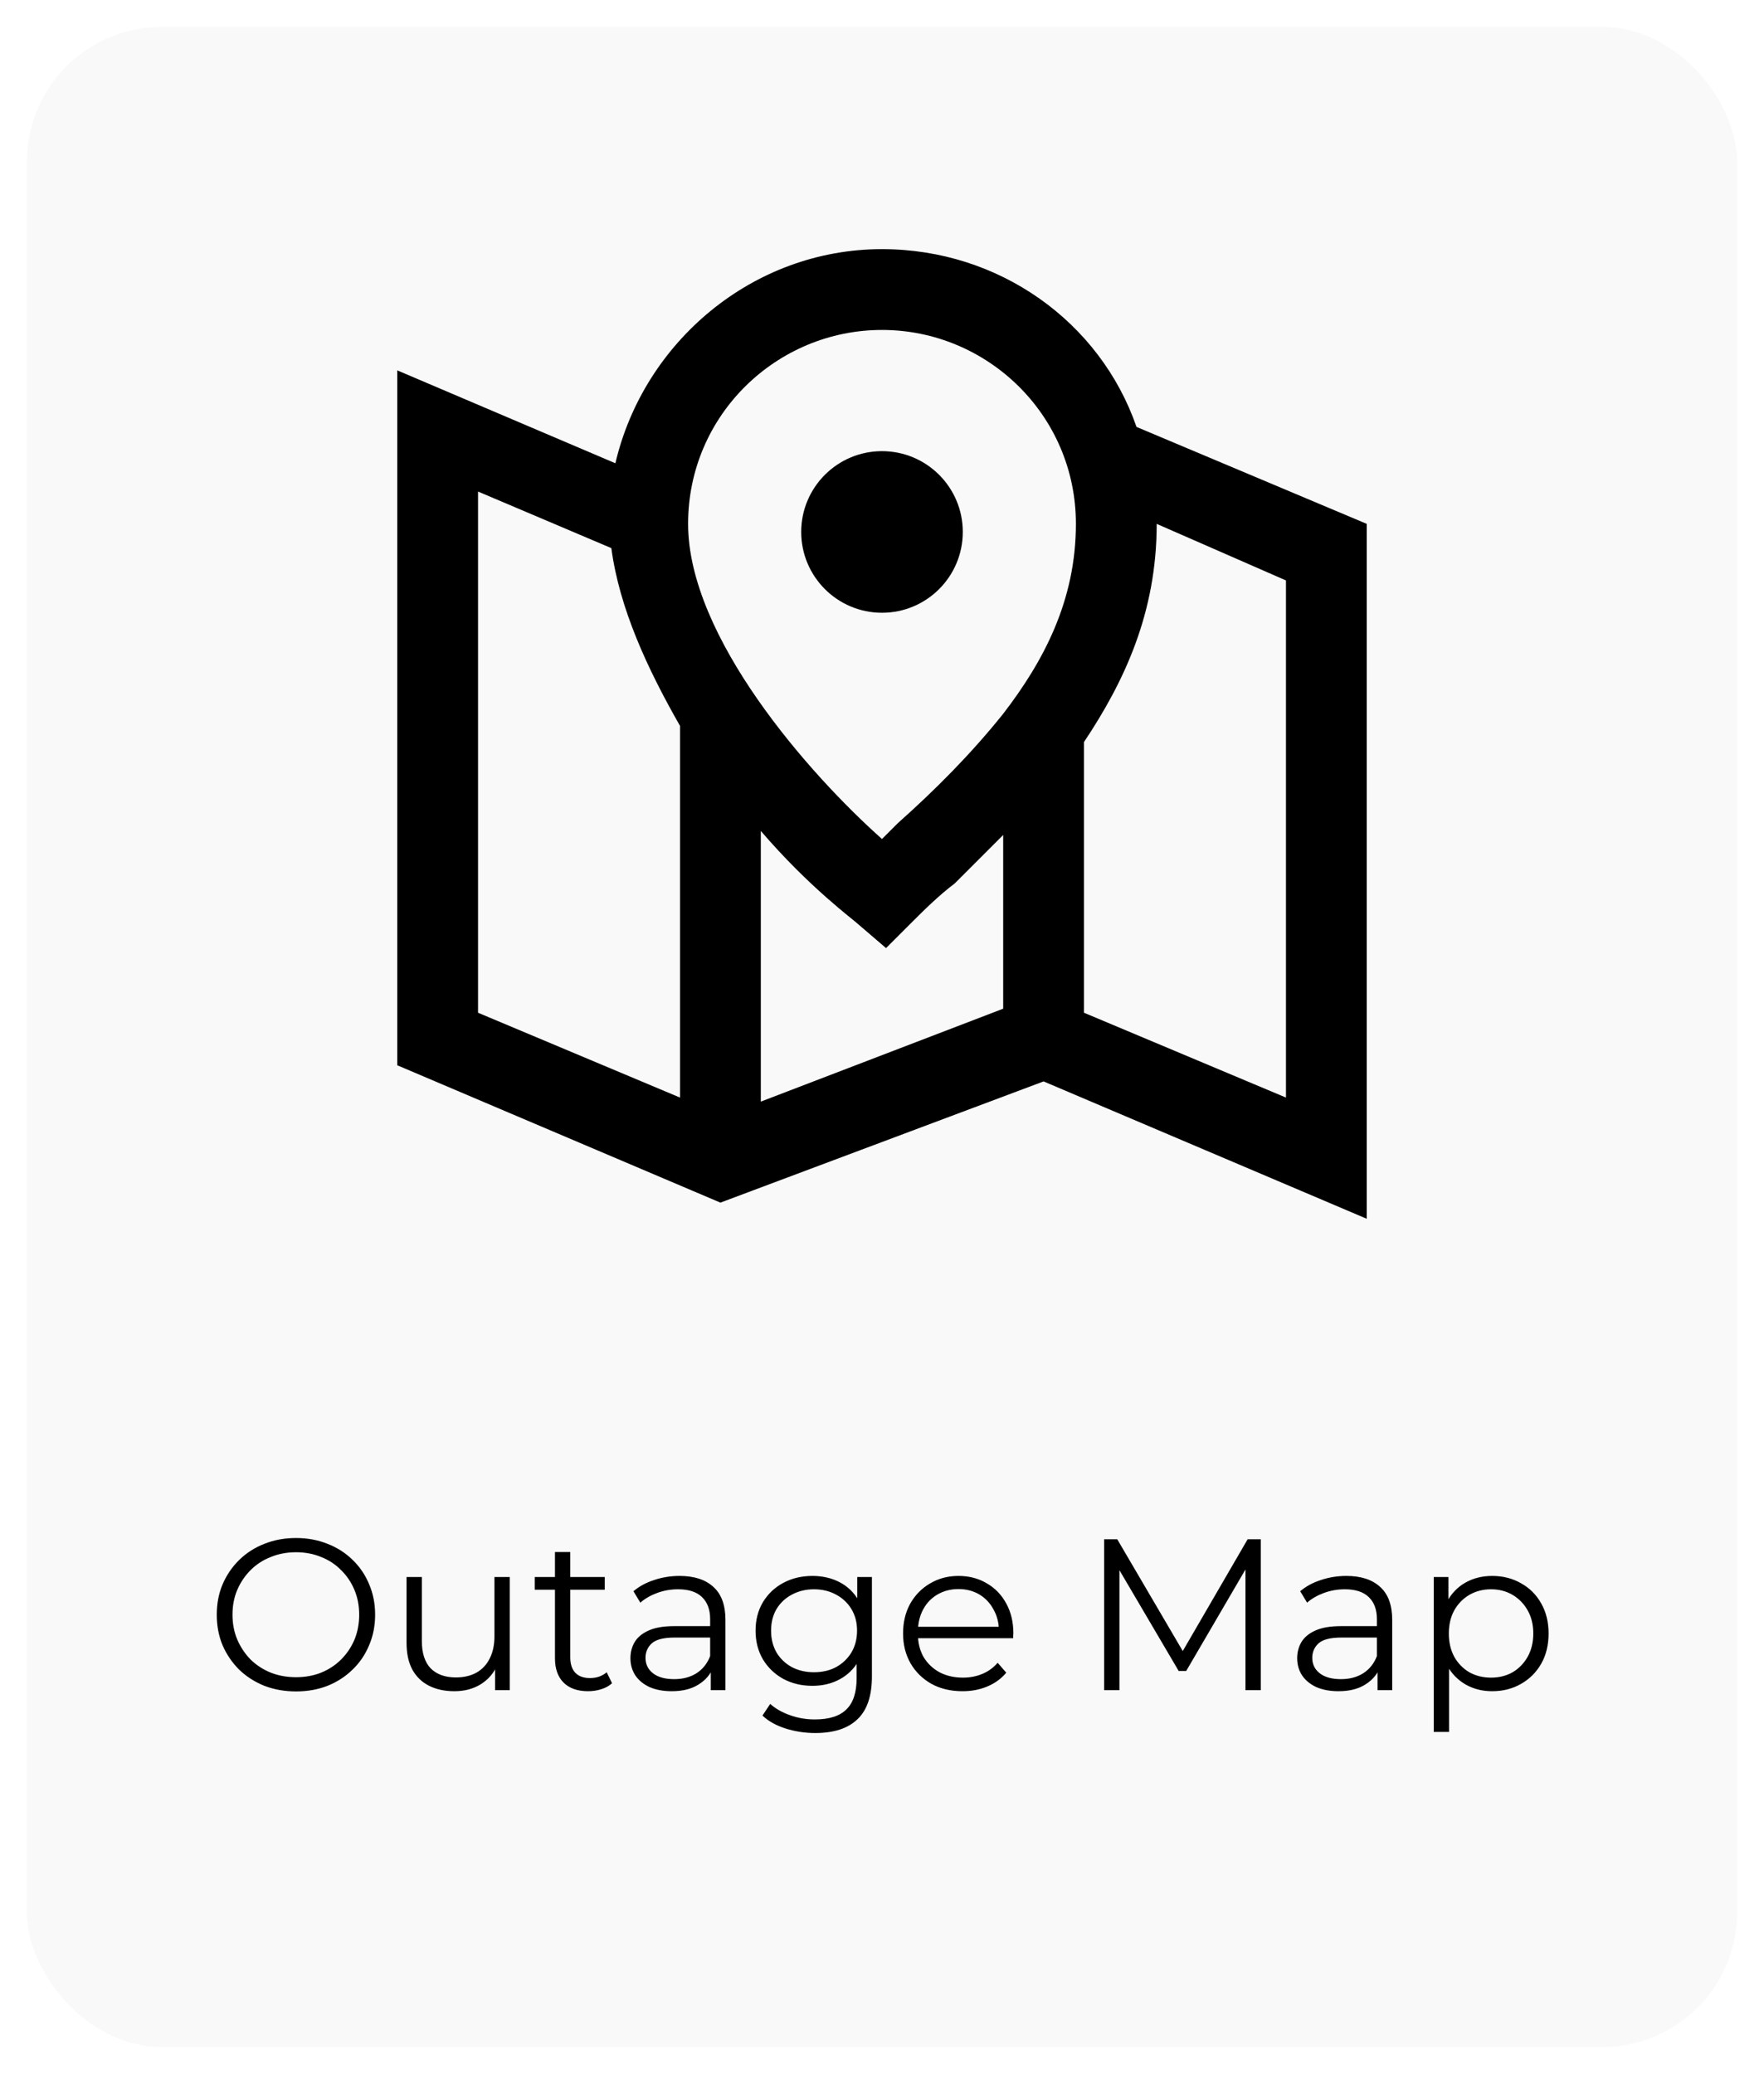
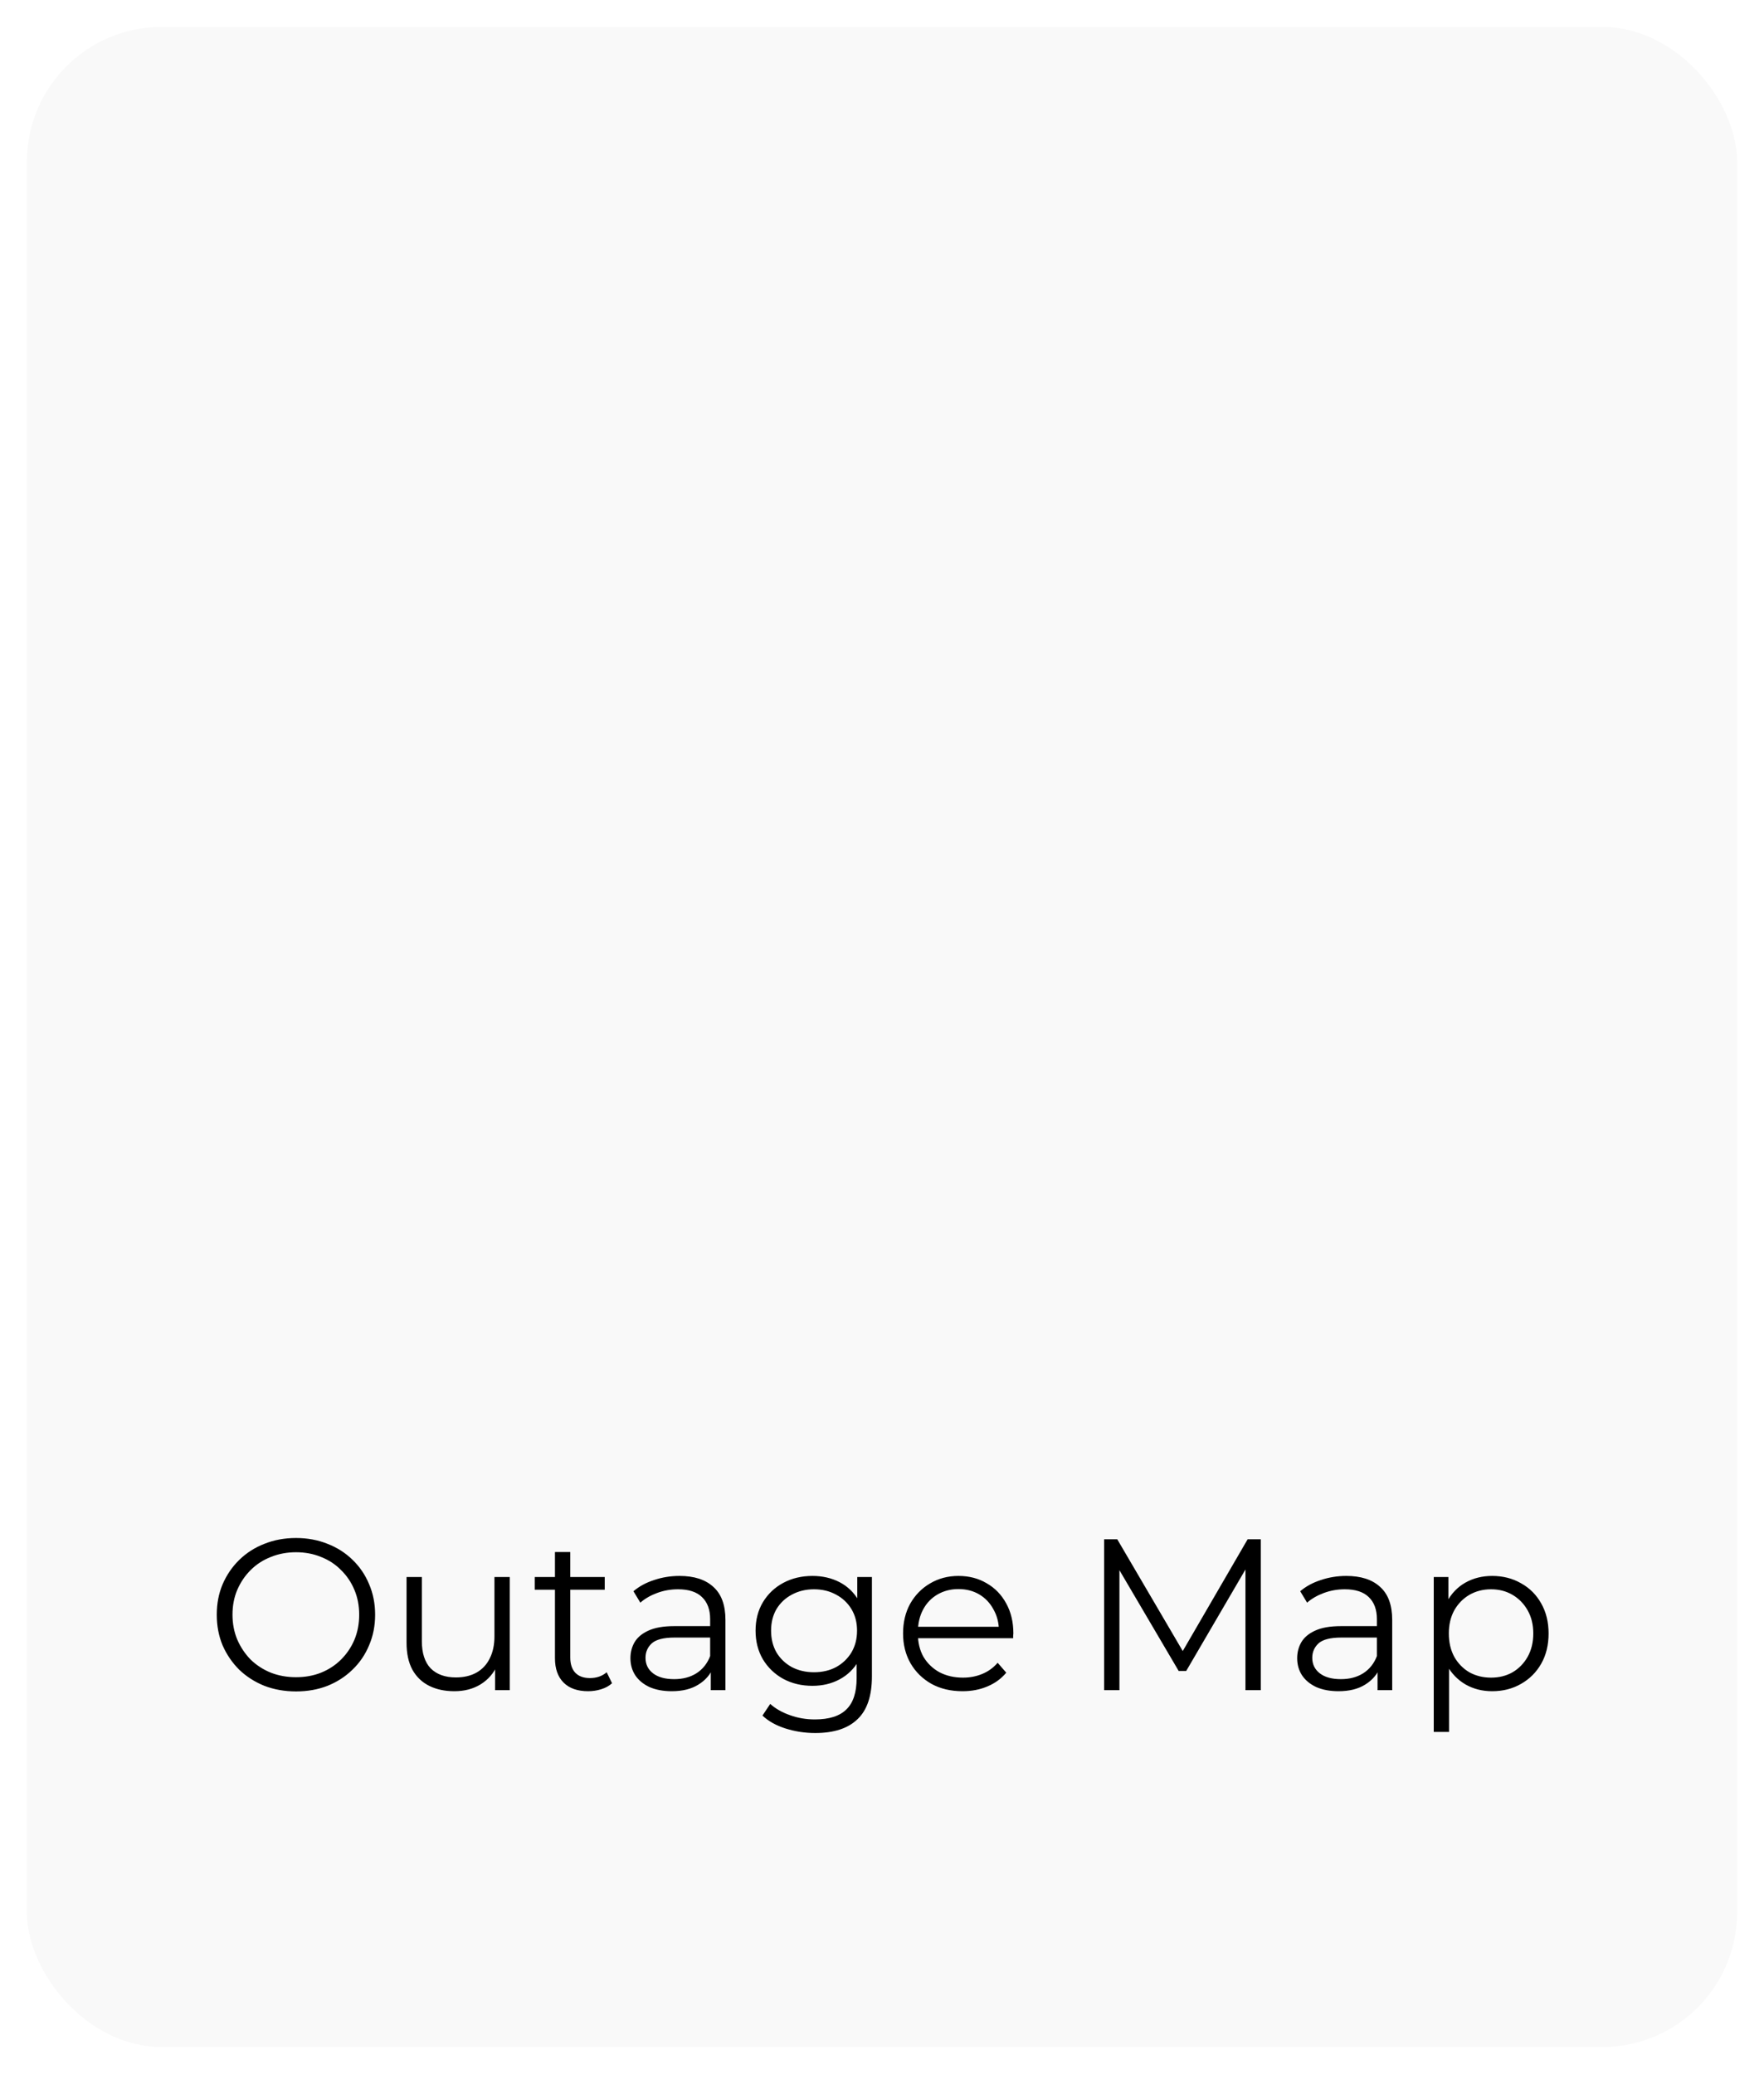
<svg xmlns="http://www.w3.org/2000/svg" width="262" height="308" viewBox="0 0 262 308" fill="none">
  <g filter="url(#filter0_d_425_12)">
    <rect x="4" width="254" height="300" rx="20" fill="#F9F9F9" />
    <path d="M43.971 247.192C42.286 247.192 40.718 246.915 39.267 246.36C37.838 245.784 36.59 244.984 35.523 243.96C34.478 242.915 33.657 241.709 33.059 240.344C32.483 238.957 32.195 237.443 32.195 235.8C32.195 234.157 32.483 232.653 33.059 231.288C33.657 229.901 34.478 228.696 35.523 227.672C36.59 226.627 37.838 225.827 39.267 225.272C40.697 224.696 42.265 224.408 43.971 224.408C45.657 224.408 47.214 224.696 48.643 225.272C50.073 225.827 51.31 226.616 52.355 227.64C53.422 228.664 54.243 229.869 54.819 231.256C55.417 232.643 55.715 234.157 55.715 235.8C55.715 237.443 55.417 238.957 54.819 240.344C54.243 241.731 53.422 242.936 52.355 243.96C51.31 244.984 50.073 245.784 48.643 246.36C47.214 246.915 45.657 247.192 43.971 247.192ZM43.971 245.08C45.315 245.08 46.553 244.856 47.683 244.408C48.835 243.939 49.827 243.288 50.659 242.456C51.513 241.603 52.174 240.621 52.643 239.512C53.113 238.381 53.347 237.144 53.347 235.8C53.347 234.456 53.113 233.229 52.643 232.12C52.174 230.989 51.513 230.008 50.659 229.176C49.827 228.323 48.835 227.672 47.683 227.224C46.553 226.755 45.315 226.52 43.971 226.52C42.627 226.52 41.379 226.755 40.227 227.224C39.075 227.672 38.073 228.323 37.219 229.176C36.387 230.008 35.726 230.989 35.235 232.12C34.766 233.229 34.531 234.456 34.531 235.8C34.531 237.123 34.766 238.349 35.235 239.48C35.726 240.611 36.387 241.603 37.219 242.456C38.073 243.288 39.075 243.939 40.227 244.408C41.379 244.856 42.627 245.08 43.971 245.08ZM67.487 247.16C66.058 247.16 64.81 246.893 63.743 246.36C62.676 245.827 61.844 245.027 61.247 243.96C60.671 242.893 60.383 241.56 60.383 239.96V230.2H62.655V239.704C62.655 241.496 63.092 242.851 63.967 243.768C64.863 244.664 66.111 245.112 67.711 245.112C68.884 245.112 69.898 244.877 70.751 244.408C71.626 243.917 72.287 243.213 72.735 242.296C73.204 241.379 73.439 240.28 73.439 239V230.2H75.711V247H73.535V242.392L73.887 243.224C73.354 244.461 72.522 245.432 71.391 246.136C70.282 246.819 68.98 247.16 67.487 247.16ZM87.355 247.16C85.776 247.16 84.56 246.733 83.707 245.88C82.854 245.027 82.427 243.821 82.427 242.264V226.488H84.699V242.136C84.699 243.117 84.944 243.875 85.435 244.408C85.947 244.941 86.672 245.208 87.611 245.208C88.614 245.208 89.446 244.92 90.107 244.344L90.907 245.976C90.459 246.381 89.915 246.68 89.275 246.872C88.656 247.064 88.016 247.16 87.355 247.16ZM79.419 232.088V230.2H89.819V232.088H79.419ZM105.571 247V243.288L105.475 242.68V236.472C105.475 235.043 105.07 233.944 104.259 233.176C103.47 232.408 102.286 232.024 100.707 232.024C99.619 232.024 98.584 232.205 97.603 232.568C96.622 232.931 95.79 233.411 95.107 234.008L94.083 232.312C94.936 231.587 95.96 231.032 97.155 230.648C98.35 230.243 99.608 230.04 100.931 230.04C103.107 230.04 104.782 230.584 105.955 231.672C107.15 232.739 107.747 234.371 107.747 236.568V247H105.571ZM99.779 247.16C98.52 247.16 97.422 246.957 96.483 246.552C95.566 246.125 94.862 245.549 94.371 244.824C93.88 244.077 93.635 243.224 93.635 242.264C93.635 241.389 93.838 240.6 94.243 239.896C94.67 239.171 95.352 238.595 96.291 238.168C97.251 237.72 98.531 237.496 100.131 237.496H105.923V239.192H100.195C98.574 239.192 97.443 239.48 96.803 240.056C96.184 240.632 95.875 241.347 95.875 242.2C95.875 243.16 96.248 243.928 96.995 244.504C97.742 245.08 98.787 245.368 100.131 245.368C101.411 245.368 102.51 245.08 103.427 244.504C104.366 243.907 105.048 243.053 105.475 241.944L105.987 243.512C105.56 244.621 104.814 245.507 103.747 246.168C102.702 246.829 101.379 247.16 99.779 247.16ZM121.086 253.368C119.55 253.368 118.078 253.144 116.67 252.696C115.262 252.248 114.121 251.608 113.246 250.776L114.398 249.048C115.187 249.752 116.158 250.307 117.31 250.712C118.483 251.139 119.721 251.352 121.022 251.352C123.155 251.352 124.723 250.851 125.726 249.848C126.729 248.867 127.23 247.331 127.23 245.24V241.048L127.55 238.168L127.326 235.288V230.2H129.502V244.952C129.502 247.853 128.787 249.976 127.358 251.32C125.95 252.685 123.859 253.368 121.086 253.368ZM120.67 246.36C119.07 246.36 117.63 246.019 116.35 245.336C115.07 244.632 114.057 243.661 113.31 242.424C112.585 241.187 112.222 239.768 112.222 238.168C112.222 236.568 112.585 235.16 113.31 233.944C114.057 232.707 115.07 231.747 116.35 231.064C117.63 230.381 119.07 230.04 120.67 230.04C122.163 230.04 123.507 230.349 124.702 230.968C125.897 231.587 126.846 232.504 127.55 233.72C128.254 234.936 128.606 236.419 128.606 238.168C128.606 239.917 128.254 241.4 127.55 242.616C126.846 243.832 125.897 244.76 124.702 245.4C123.507 246.04 122.163 246.36 120.67 246.36ZM120.894 244.344C122.131 244.344 123.23 244.088 124.19 243.576C125.15 243.043 125.907 242.317 126.462 241.4C127.017 240.461 127.294 239.384 127.294 238.168C127.294 236.952 127.017 235.885 126.462 234.968C125.907 234.051 125.15 233.336 124.19 232.824C123.23 232.291 122.131 232.024 120.894 232.024C119.678 232.024 118.579 232.291 117.598 232.824C116.638 233.336 115.881 234.051 115.326 234.968C114.793 235.885 114.526 236.952 114.526 238.168C114.526 239.384 114.793 240.461 115.326 241.4C115.881 242.317 116.638 243.043 117.598 243.576C118.579 244.088 119.678 244.344 120.894 244.344ZM142.96 247.16C141.211 247.16 139.675 246.797 138.352 246.072C137.03 245.325 135.995 244.312 135.248 243.032C134.502 241.731 134.128 240.248 134.128 238.584C134.128 236.92 134.48 235.448 135.184 234.168C135.91 232.888 136.891 231.885 138.128 231.16C139.387 230.413 140.795 230.04 142.352 230.04C143.931 230.04 145.328 230.403 146.544 231.128C147.782 231.832 148.752 232.835 149.456 234.136C150.16 235.416 150.512 236.899 150.512 238.584C150.512 238.691 150.502 238.808 150.48 238.936C150.48 239.043 150.48 239.16 150.48 239.288H135.856V237.592H149.264L148.368 238.264C148.368 237.048 148.102 235.971 147.568 235.032C147.056 234.072 146.352 233.325 145.456 232.792C144.56 232.259 143.526 231.992 142.352 231.992C141.2 231.992 140.166 232.259 139.248 232.792C138.331 233.325 137.616 234.072 137.104 235.032C136.592 235.992 136.336 237.091 136.336 238.328V238.68C136.336 239.96 136.614 241.091 137.168 242.072C137.744 243.032 138.534 243.789 139.536 244.344C140.56 244.877 141.723 245.144 143.024 245.144C144.048 245.144 144.998 244.963 145.872 244.6C146.768 244.237 147.536 243.683 148.176 242.936L149.456 244.408C148.71 245.304 147.771 245.987 146.64 246.456C145.531 246.925 144.304 247.16 142.96 247.16ZM163.992 247V224.6H165.944L176.184 242.072H175.16L185.304 224.6H187.256V247H184.984V228.152H185.528L176.184 244.152H175.064L165.656 228.152H166.264V247H163.992ZM204.602 247V243.288L204.506 242.68V236.472C204.506 235.043 204.101 233.944 203.29 233.176C202.501 232.408 201.317 232.024 199.738 232.024C198.65 232.024 197.616 232.205 196.634 232.568C195.653 232.931 194.821 233.411 194.138 234.008L193.114 232.312C193.968 231.587 194.992 231.032 196.186 230.648C197.381 230.243 198.64 230.04 199.962 230.04C202.138 230.04 203.813 230.584 204.986 231.672C206.181 232.739 206.778 234.371 206.778 236.568V247H204.602ZM198.81 247.16C197.552 247.16 196.453 246.957 195.514 246.552C194.597 246.125 193.893 245.549 193.402 244.824C192.912 244.077 192.666 243.224 192.666 242.264C192.666 241.389 192.869 240.6 193.274 239.896C193.701 239.171 194.384 238.595 195.322 238.168C196.282 237.72 197.562 237.496 199.162 237.496H204.954V239.192H199.226C197.605 239.192 196.474 239.48 195.834 240.056C195.216 240.632 194.906 241.347 194.906 242.2C194.906 243.16 195.28 243.928 196.026 244.504C196.773 245.08 197.818 245.368 199.162 245.368C200.442 245.368 201.541 245.08 202.458 244.504C203.397 243.907 204.08 243.053 204.506 241.944L205.018 243.512C204.592 244.621 203.845 245.507 202.778 246.168C201.733 246.829 200.41 247.16 198.81 247.16ZM221.621 247.16C220.171 247.16 218.859 246.829 217.685 246.168C216.512 245.485 215.573 244.515 214.869 243.256C214.187 241.976 213.845 240.419 213.845 238.584C213.845 236.749 214.187 235.203 214.869 233.944C215.552 232.664 216.48 231.693 217.653 231.032C218.827 230.371 220.149 230.04 221.621 230.04C223.221 230.04 224.651 230.403 225.909 231.128C227.189 231.832 228.192 232.835 228.917 234.136C229.643 235.416 230.005 236.899 230.005 238.584C230.005 240.291 229.643 241.784 228.917 243.064C228.192 244.344 227.189 245.347 225.909 246.072C224.651 246.797 223.221 247.16 221.621 247.16ZM212.949 253.208V230.2H215.125V235.256L214.901 238.616L215.221 242.008V253.208H212.949ZM221.461 245.144C222.656 245.144 223.723 244.877 224.661 244.344C225.6 243.789 226.347 243.021 226.901 242.04C227.456 241.037 227.733 239.885 227.733 238.584C227.733 237.283 227.456 236.141 226.901 235.16C226.347 234.179 225.6 233.411 224.661 232.856C223.723 232.301 222.656 232.024 221.461 232.024C220.267 232.024 219.189 232.301 218.229 232.856C217.291 233.411 216.544 234.179 215.989 235.16C215.456 236.141 215.189 237.283 215.189 238.584C215.189 239.885 215.456 241.037 215.989 242.04C216.544 243.021 217.291 243.789 218.229 244.344C219.189 244.877 220.267 245.144 221.461 245.144Z" fill="black" />
    <g clip-path="url(#clip0_425_12)">
-       <path d="M168.8 59.4C163.4 43.8 148.4 33 131 33C111.8 33 95.6 46.8 91.4 64.8L59 51V154.2L107 174.6L155 156.6L203 177V73.8L168.8 59.4ZM113 119.4C120.2 127.8 126.8 132.6 127.4 133.2L131.6 136.8L135.2 133.2C137 131.4 139.4 129 141.8 127.2C144.2 124.8 146.6 122.4 149 120V145.8L113 159.6V119.4ZM131 45C146.6 45 159.8 57.6 159.8 73.8C159.8 85.2 155 94.2 149 102C144.2 108 138.8 113.4 133.4 118.2C132.8 118.8 131.6 120 131 120.6C120.2 111 102.2 90.6 102.2 73.8C102.2 57.6 115.4 45 131 45ZM71 69L90.8 77.4C92 86.4 96.2 95.4 101 103.8V159L71 146.4V69ZM191 159L161 146.4V106.2C167 97.2 171.8 87 171.8 73.8L191 82.2V159Z" fill="black" />
+       <path d="M168.8 59.4C163.4 43.8 148.4 33 131 33C111.8 33 95.6 46.8 91.4 64.8L59 51V154.2L107 174.6L155 156.6L203 177V73.8L168.8 59.4ZM113 119.4C120.2 127.8 126.8 132.6 127.4 133.2L131.6 136.8L135.2 133.2C144.2 124.8 146.6 122.4 149 120V145.8L113 159.6V119.4ZM131 45C146.6 45 159.8 57.6 159.8 73.8C159.8 85.2 155 94.2 149 102C144.2 108 138.8 113.4 133.4 118.2C132.8 118.8 131.6 120 131 120.6C120.2 111 102.2 90.6 102.2 73.8C102.2 57.6 115.4 45 131 45ZM71 69L90.8 77.4C92 86.4 96.2 95.4 101 103.8V159L71 146.4V69ZM191 159L161 146.4V106.2C167 97.2 171.8 87 171.8 73.8L191 82.2V159Z" fill="black" />
      <path d="M131 87C137.627 87 143 81.627 143 75C143 68.373 137.627 63 131 63C124.373 63 119 68.373 119 75C119 81.627 124.373 87 131 87Z" fill="black" />
    </g>
  </g>
  <defs>
    <filter id="filter0_d_425_12" x="0" y="0" width="262" height="308" filterUnits="userSpaceOnUse" color-interpolation-filters="sRGB">
      <feFlood flood-opacity="0" result="BackgroundImageFix" />
      <feColorMatrix in="SourceAlpha" type="matrix" values="0 0 0 0 0 0 0 0 0 0 0 0 0 0 0 0 0 0 127 0" result="hardAlpha" />
      <feOffset dy="4" />
      <feGaussianBlur stdDeviation="2" />
      <feComposite in2="hardAlpha" operator="out" />
      <feColorMatrix type="matrix" values="0 0 0 0 0 0 0 0 0 0 0 0 0 0 0 0 0 0 0.25 0" />
      <feBlend mode="normal" in2="BackgroundImageFix" result="effect1_dropShadow_425_12" />
      <feBlend mode="normal" in="SourceGraphic" in2="effect1_dropShadow_425_12" result="shape" />
    </filter>
    <clipPath id="clip0_425_12">
-       <rect width="144" height="144" fill="white" transform="translate(59 33)" />
-     </clipPath>
+       </clipPath>
  </defs>
</svg>